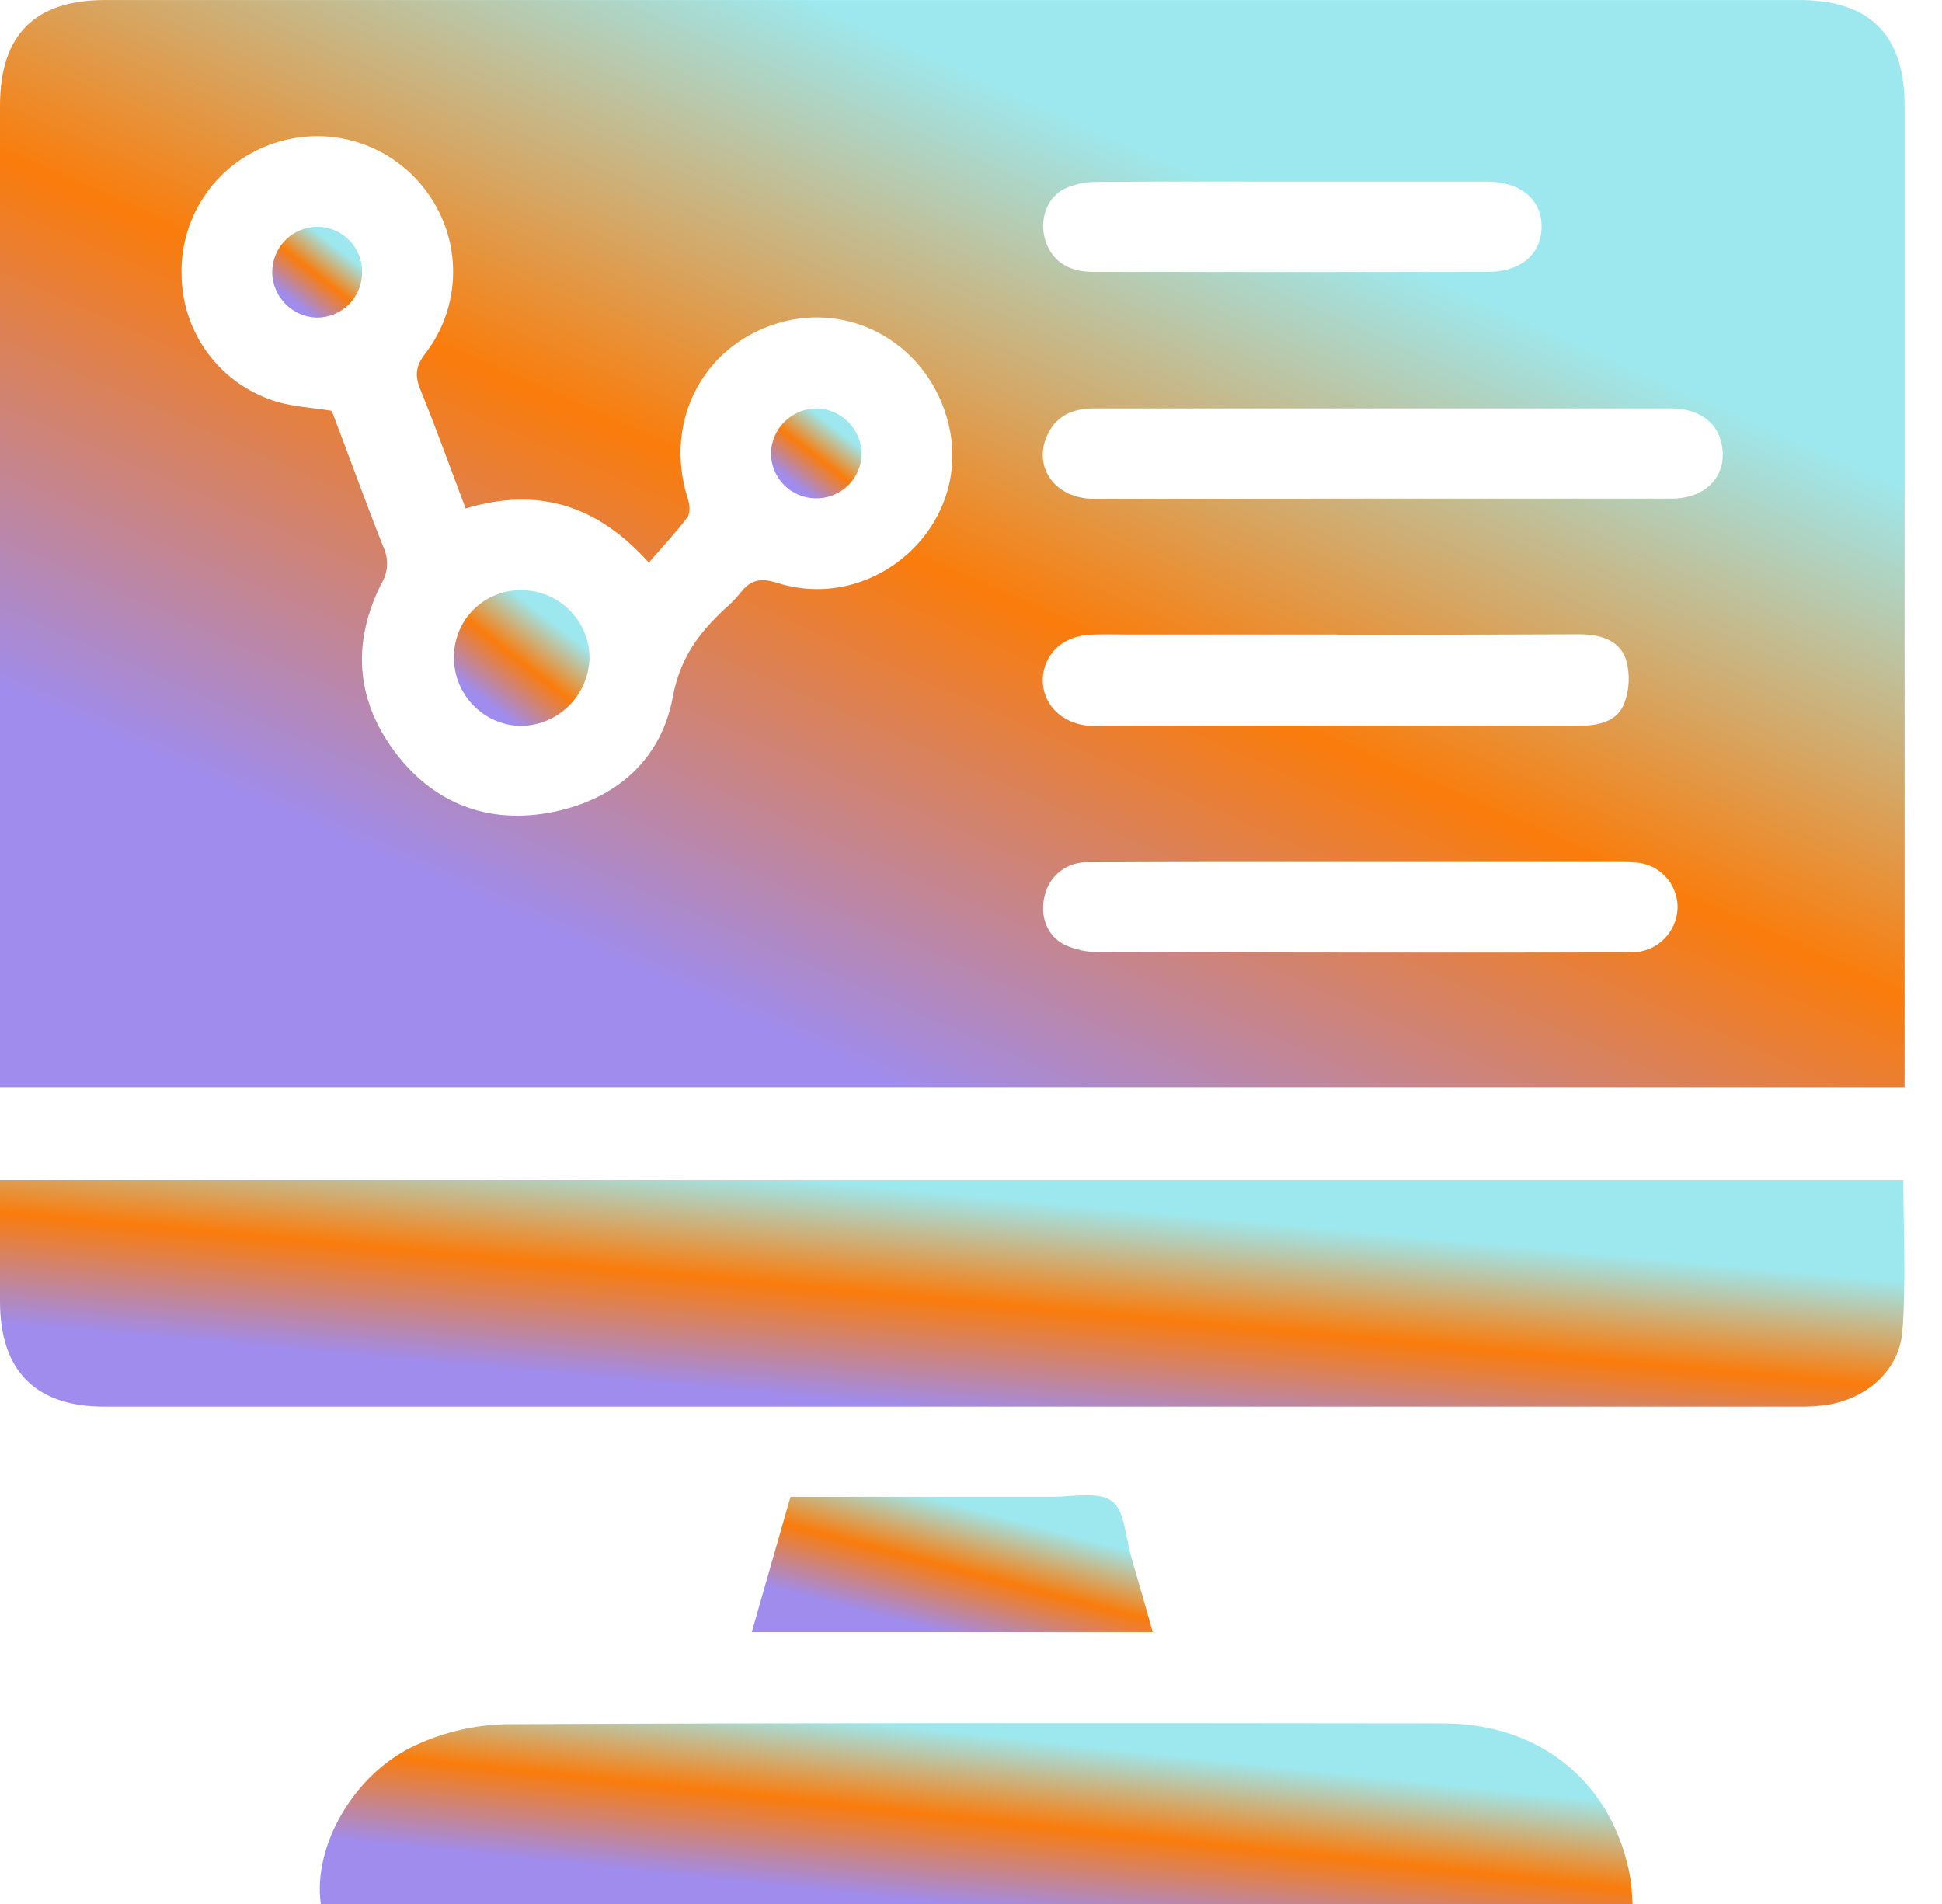
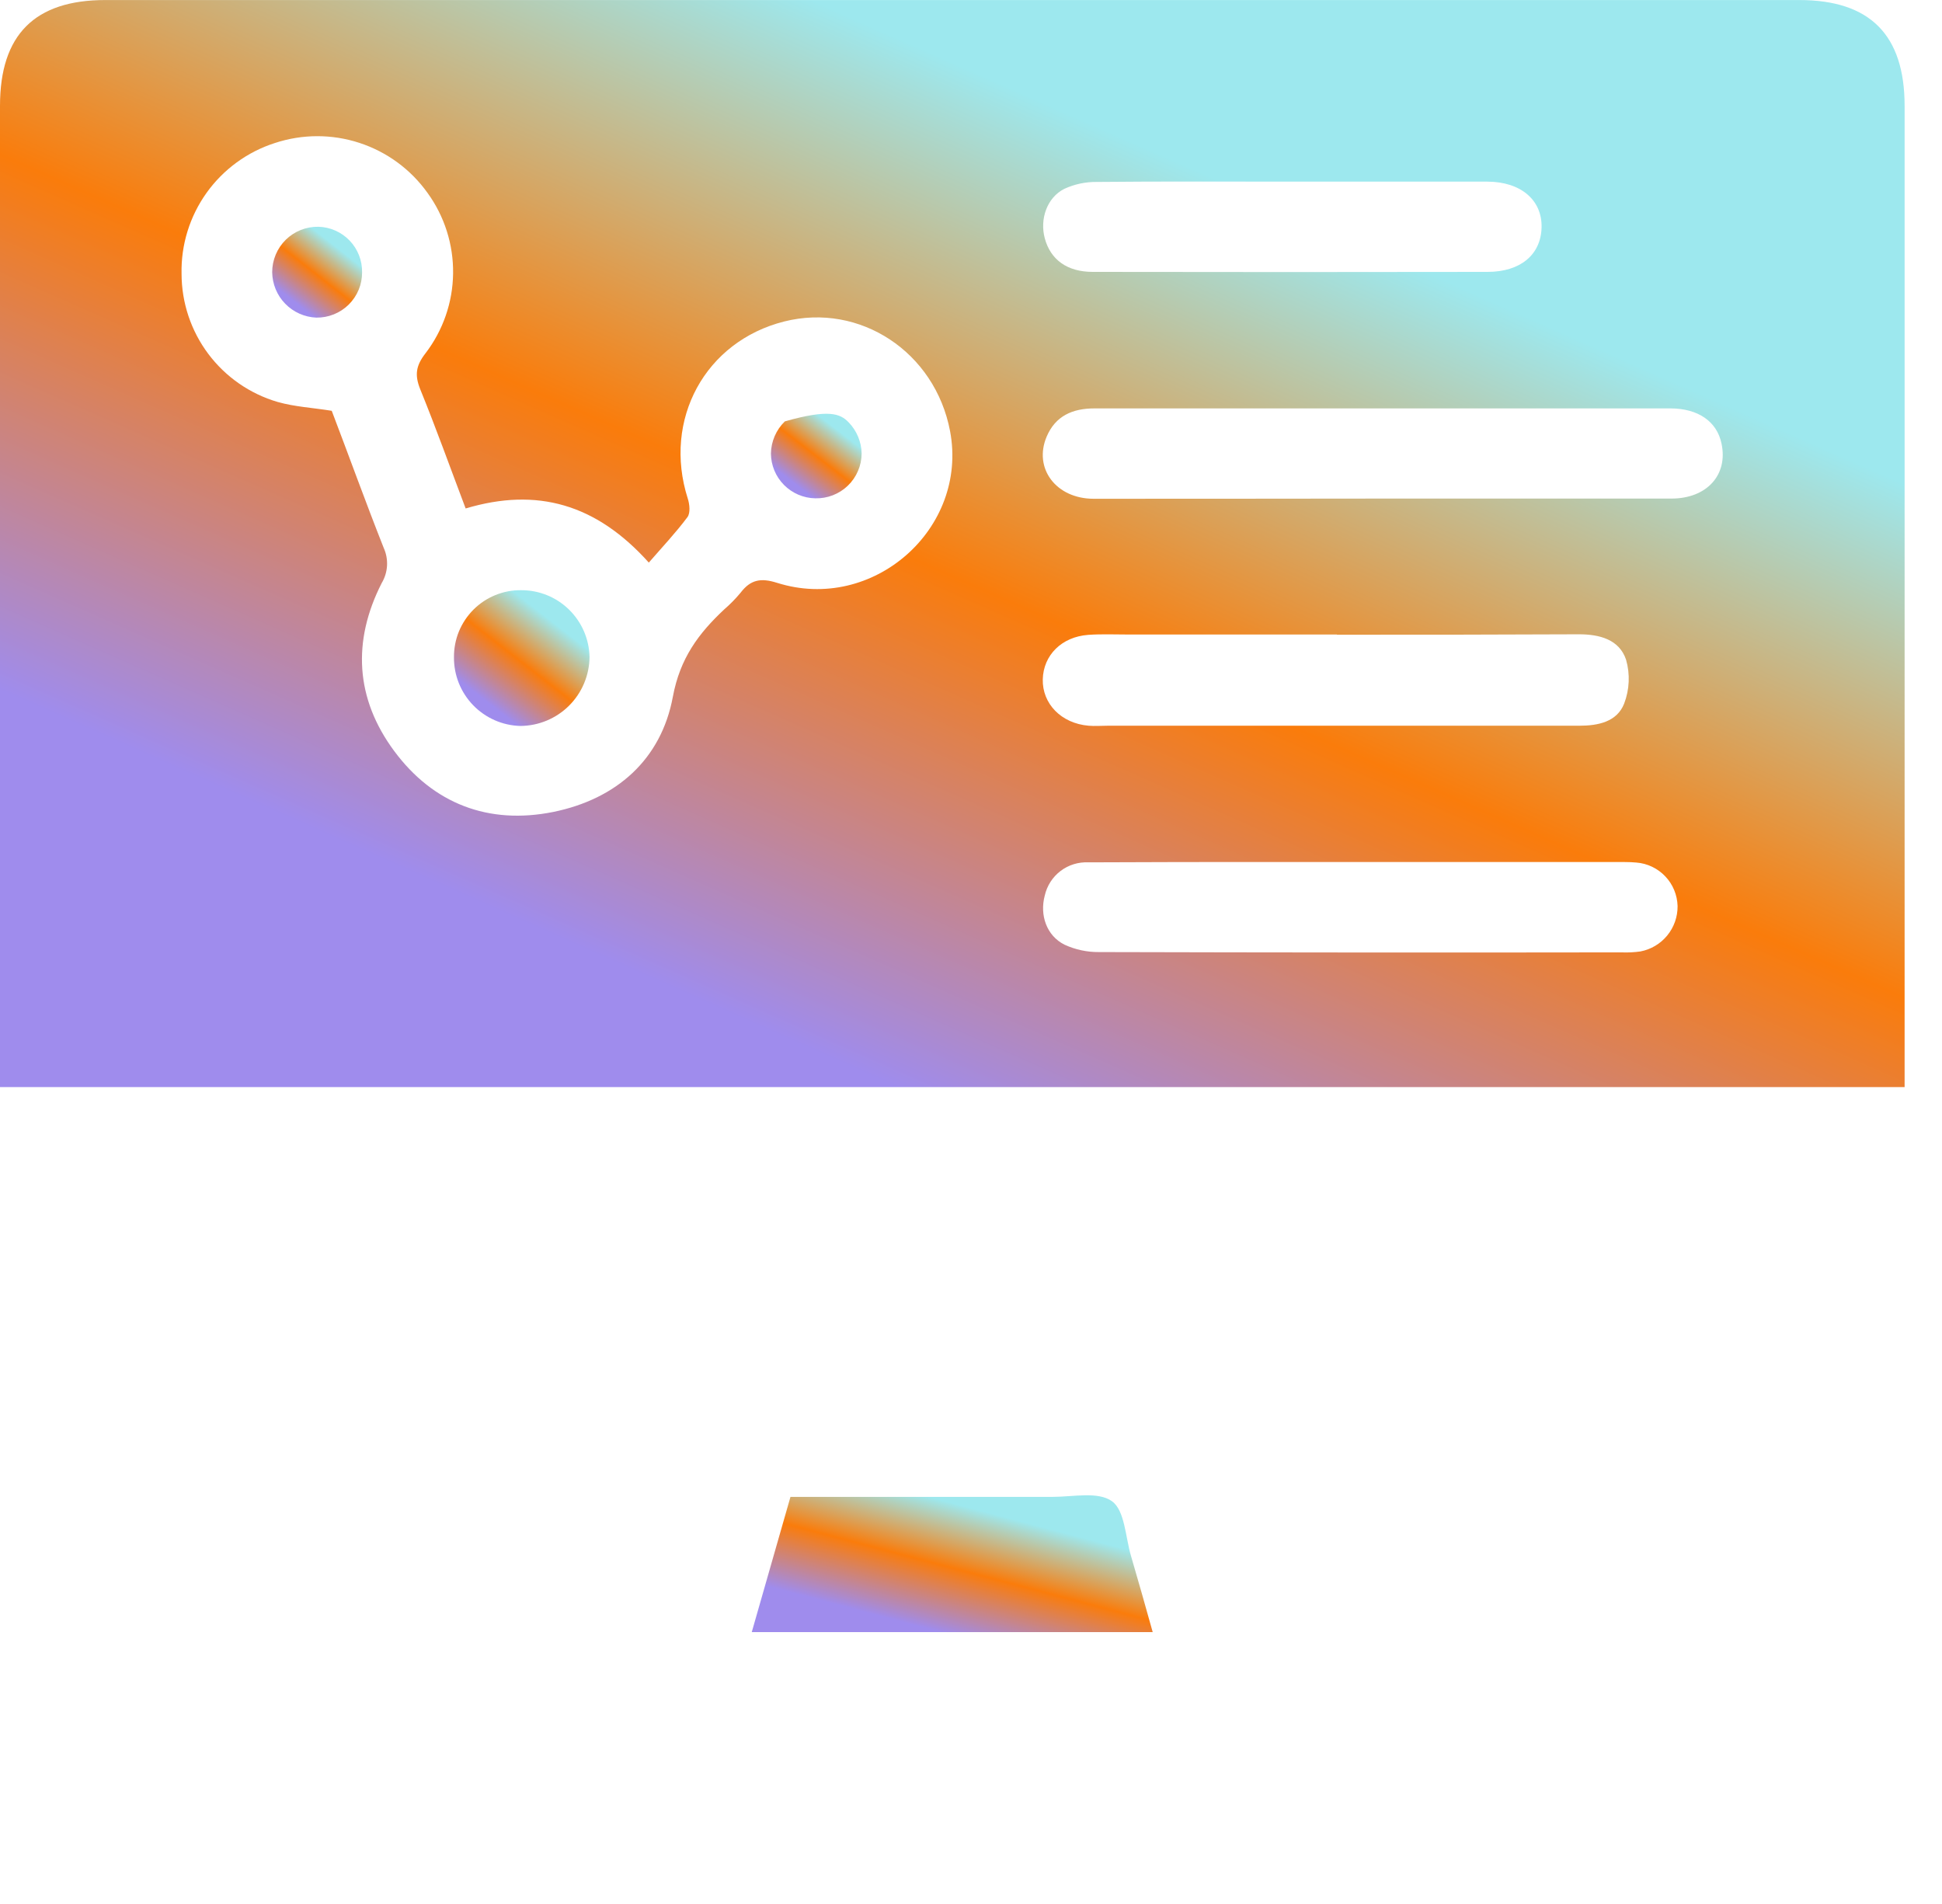
<svg xmlns="http://www.w3.org/2000/svg" width="51" height="50" viewBox="0 0 51 50" fill="none">
  <g clip-path="url(#clip0_2297_413)">
    <path d="M0 28.548V2.778C0 0.914 0.91 0.001 2.766 0.001C17.595 0.001 32.424 0.001 47.252 0.001C49.107 0.001 50.018 0.916 50.018 2.78V28.548H0ZM12.228 13.351C11.817 12.264 11.448 11.233 11.035 10.22C10.886 9.848 10.922 9.602 11.174 9.278C11.635 8.676 11.89 7.94 11.899 7.181C11.909 6.422 11.673 5.68 11.228 5.066C10.787 4.448 10.159 3.987 9.438 3.752C8.716 3.516 7.938 3.518 7.218 3.756C6.495 3.988 5.866 4.447 5.424 5.065C4.983 5.683 4.752 6.427 4.768 7.186C4.768 7.945 5.014 8.684 5.469 9.292C5.924 9.899 6.564 10.343 7.292 10.556C7.74 10.683 8.203 10.706 8.712 10.788C9.159 11.958 9.596 13.174 10.076 14.386C10.143 14.533 10.173 14.695 10.164 14.856C10.155 15.018 10.106 15.175 10.023 15.314C9.247 16.839 9.332 18.348 10.355 19.726C11.378 21.104 12.826 21.665 14.531 21.322C16.192 20.983 17.364 19.944 17.67 18.299C17.858 17.285 18.347 16.632 19.024 15.999C19.179 15.865 19.323 15.718 19.453 15.56C19.711 15.223 19.981 15.17 20.405 15.305C22.925 16.102 25.436 13.886 24.95 11.32C24.556 9.246 22.585 7.942 20.596 8.442C18.52 8.964 17.401 11.019 18.061 13.089C18.11 13.238 18.135 13.473 18.053 13.581C17.746 13.992 17.391 14.368 17.039 14.774C15.652 13.229 14.098 12.796 12.234 13.351H12.228ZM36.301 13.093C38.837 13.093 41.363 13.093 43.893 13.093C44.825 13.093 45.385 12.47 45.21 11.65C45.091 11.071 44.6 10.726 43.868 10.725C40.556 10.725 37.244 10.725 33.932 10.725C32.202 10.725 30.471 10.725 28.741 10.725C28.165 10.725 27.715 10.923 27.485 11.471C27.138 12.297 27.73 13.093 28.712 13.098C31.246 13.101 33.777 13.093 36.307 13.093H36.301ZM35.778 22.637H33.435C31.819 22.637 30.201 22.637 28.584 22.646C28.321 22.633 28.061 22.713 27.851 22.873C27.642 23.032 27.495 23.261 27.437 23.518C27.3 24.03 27.484 24.573 27.956 24.808C28.24 24.939 28.548 25.005 28.86 25.002C33.433 25.014 38.006 25.017 42.58 25.01C42.746 25.017 42.914 25.009 43.079 24.986C43.356 24.933 43.606 24.785 43.784 24.567C43.963 24.349 44.059 24.075 44.056 23.793C44.048 23.502 43.933 23.224 43.733 23.014C43.533 22.803 43.262 22.673 42.972 22.651C42.787 22.633 42.6 22.639 42.414 22.637H35.778ZM35.107 16.663H29.639C29.285 16.663 28.93 16.647 28.578 16.672C27.88 16.724 27.4 17.206 27.385 17.841C27.37 18.477 27.867 18.997 28.589 19.058C28.754 19.072 28.923 19.058 29.09 19.058H41.477C41.968 19.058 42.465 18.957 42.653 18.477C42.794 18.108 42.812 17.703 42.703 17.324C42.524 16.791 42.004 16.657 41.467 16.657C39.352 16.666 37.233 16.67 35.113 16.668L35.107 16.663ZM33.932 4.77C32.223 4.77 30.512 4.761 28.803 4.778C28.509 4.774 28.217 4.836 27.949 4.96C27.493 5.191 27.303 5.755 27.437 6.256C27.587 6.819 28.025 7.14 28.696 7.14C32.153 7.146 35.609 7.146 39.066 7.14C39.924 7.14 40.465 6.693 40.484 5.977C40.504 5.261 39.947 4.773 39.062 4.77C37.357 4.77 35.648 4.77 33.938 4.77H33.932Z" fill="url(#paint0_linear_2297_413)" />
-     <path d="M0 30.988H49.985C49.985 32.33 50.058 33.645 49.961 34.95C49.884 35.979 49.035 36.716 48.003 36.889C47.764 36.925 47.523 36.941 47.282 36.938C32.433 36.938 17.585 36.938 2.738 36.938C0.931 36.938 0.001 35.997 0 34.176V30.991V30.988Z" fill="url(#paint1_linear_2297_413)" />
-     <path d="M42.873 50.002H8.425C8.211 48.476 9.298 46.561 10.938 45.819C11.679 45.479 12.482 45.296 13.297 45.279C21.499 45.24 29.701 45.249 37.903 45.258C40.505 45.258 42.411 46.876 42.824 49.374C42.855 49.569 42.855 49.772 42.873 50.002Z" fill="url(#paint2_linear_2297_413)" />
    <path d="M30.272 42.861H19.742L20.759 39.309C23.081 39.309 25.364 39.309 27.647 39.309C28.18 39.309 28.84 39.16 29.204 39.425C29.54 39.669 29.555 40.361 29.701 40.857C29.893 41.515 30.081 42.172 30.272 42.861Z" fill="url(#paint3_linear_2297_413)" />
    <path d="M11.922 17.261C11.92 17.029 11.964 16.798 12.052 16.582C12.141 16.367 12.271 16.172 12.436 16.007C12.601 15.843 12.797 15.713 13.013 15.626C13.228 15.539 13.459 15.495 13.692 15.499C14.161 15.498 14.611 15.682 14.946 16.011C15.281 16.34 15.473 16.786 15.482 17.255C15.477 17.735 15.284 18.193 14.944 18.532C14.604 18.87 14.145 19.061 13.665 19.064C13.196 19.052 12.751 18.856 12.425 18.519C12.099 18.182 11.918 17.73 11.922 17.261Z" fill="url(#paint4_linear_2297_413)" />
    <path d="M9.509 7.148C9.51 7.305 9.48 7.462 9.42 7.608C9.36 7.754 9.271 7.886 9.159 7.998C9.047 8.109 8.913 8.196 8.767 8.255C8.62 8.314 8.464 8.343 8.306 8.341C7.997 8.328 7.704 8.197 7.489 7.975C7.273 7.753 7.152 7.457 7.148 7.148C7.148 6.989 7.18 6.832 7.241 6.686C7.302 6.54 7.392 6.408 7.505 6.296C7.618 6.185 7.752 6.098 7.899 6.039C8.047 5.981 8.204 5.952 8.362 5.955C8.672 5.963 8.965 6.093 9.18 6.316C9.395 6.539 9.513 6.838 9.509 7.148Z" fill="url(#paint5_linear_2297_413)" />
-     <path d="M21.409 13.086C21.1 13.08 20.806 12.954 20.589 12.735C20.371 12.515 20.248 12.219 20.246 11.911C20.251 11.592 20.382 11.289 20.611 11.066C20.839 10.844 21.146 10.722 21.464 10.725C21.773 10.736 22.065 10.865 22.282 11.086C22.498 11.306 22.622 11.601 22.628 11.909C22.627 12.067 22.594 12.223 22.532 12.368C22.47 12.513 22.38 12.644 22.266 12.754C22.153 12.863 22.018 12.949 21.871 13.006C21.724 13.063 21.567 13.09 21.409 13.086Z" fill="url(#paint6_linear_2297_413)" />
+     <path d="M21.409 13.086C21.1 13.08 20.806 12.954 20.589 12.735C20.371 12.515 20.248 12.219 20.246 11.911C20.251 11.592 20.382 11.289 20.611 11.066C21.773 10.736 22.065 10.865 22.282 11.086C22.498 11.306 22.622 11.601 22.628 11.909C22.627 12.067 22.594 12.223 22.532 12.368C22.47 12.513 22.38 12.644 22.266 12.754C22.153 12.863 22.018 12.949 21.871 13.006C21.724 13.063 21.567 13.09 21.409 13.086Z" fill="url(#paint6_linear_2297_413)" />
  </g>
  <defs>
    <linearGradient id="paint0_linear_2297_413" x1="35.872" y1="6.435" x2="25.662" y2="29.493" gradientUnits="userSpaceOnUse">
      <stop stop-color="#9DE8EE" />
      <stop offset="0" stop-color="#9DE8EE" />
      <stop offset="0.49" stop-color="#FA7C0B" />
      <stop offset="1" stop-color="#9F8CED" />
    </linearGradient>
    <linearGradient id="paint1_linear_2297_413" x1="35.868" y1="32.329" x2="35.342" y2="38.029" gradientUnits="userSpaceOnUse">
      <stop stop-color="#9DE8EE" />
      <stop offset="0" stop-color="#9DE8EE" />
      <stop offset="0.49" stop-color="#FA7C0B" />
      <stop offset="1" stop-color="#9F8CED" />
    </linearGradient>
    <linearGradient id="paint2_linear_2297_413" x1="33.123" y1="46.321" x2="32.638" y2="50.859" gradientUnits="userSpaceOnUse">
      <stop stop-color="#9DE8EE" />
      <stop offset="0" stop-color="#9DE8EE" />
      <stop offset="0.49" stop-color="#FA7C0B" />
      <stop offset="1" stop-color="#9F8CED" />
    </linearGradient>
    <linearGradient id="paint3_linear_2297_413" x1="27.294" y1="40.077" x2="26.435" y2="43.322" gradientUnits="userSpaceOnUse">
      <stop stop-color="#9DE8EE" />
      <stop offset="0" stop-color="#9DE8EE" />
      <stop offset="0.49" stop-color="#FA7C0B" />
      <stop offset="1" stop-color="#9F8CED" />
    </linearGradient>
    <linearGradient id="paint4_linear_2297_413" x1="14.475" y1="16.302" x2="12.806" y2="18.45" gradientUnits="userSpaceOnUse">
      <stop stop-color="#9DE8EE" />
      <stop offset="0" stop-color="#9DE8EE" />
      <stop offset="0.49" stop-color="#FA7C0B" />
      <stop offset="1" stop-color="#9F8CED" />
    </linearGradient>
    <linearGradient id="paint5_linear_2297_413" x1="8.842" y1="6.492" x2="7.722" y2="7.92" gradientUnits="userSpaceOnUse">
      <stop stop-color="#9DE8EE" />
      <stop offset="0" stop-color="#9DE8EE" />
      <stop offset="0.49" stop-color="#FA7C0B" />
      <stop offset="1" stop-color="#9F8CED" />
    </linearGradient>
    <linearGradient id="paint6_linear_2297_413" x1="21.954" y1="11.257" x2="20.852" y2="12.69" gradientUnits="userSpaceOnUse">
      <stop stop-color="#9DE8EE" />
      <stop offset="0" stop-color="#9DE8EE" />
      <stop offset="0.49" stop-color="#FA7C0B" />
      <stop offset="1" stop-color="#9F8CED" />
    </linearGradient>
    <clipPath id="clip0_2297_413">
      <rect width="50.018" height="50" fill="white" />
    </clipPath>
  </defs>
</svg>